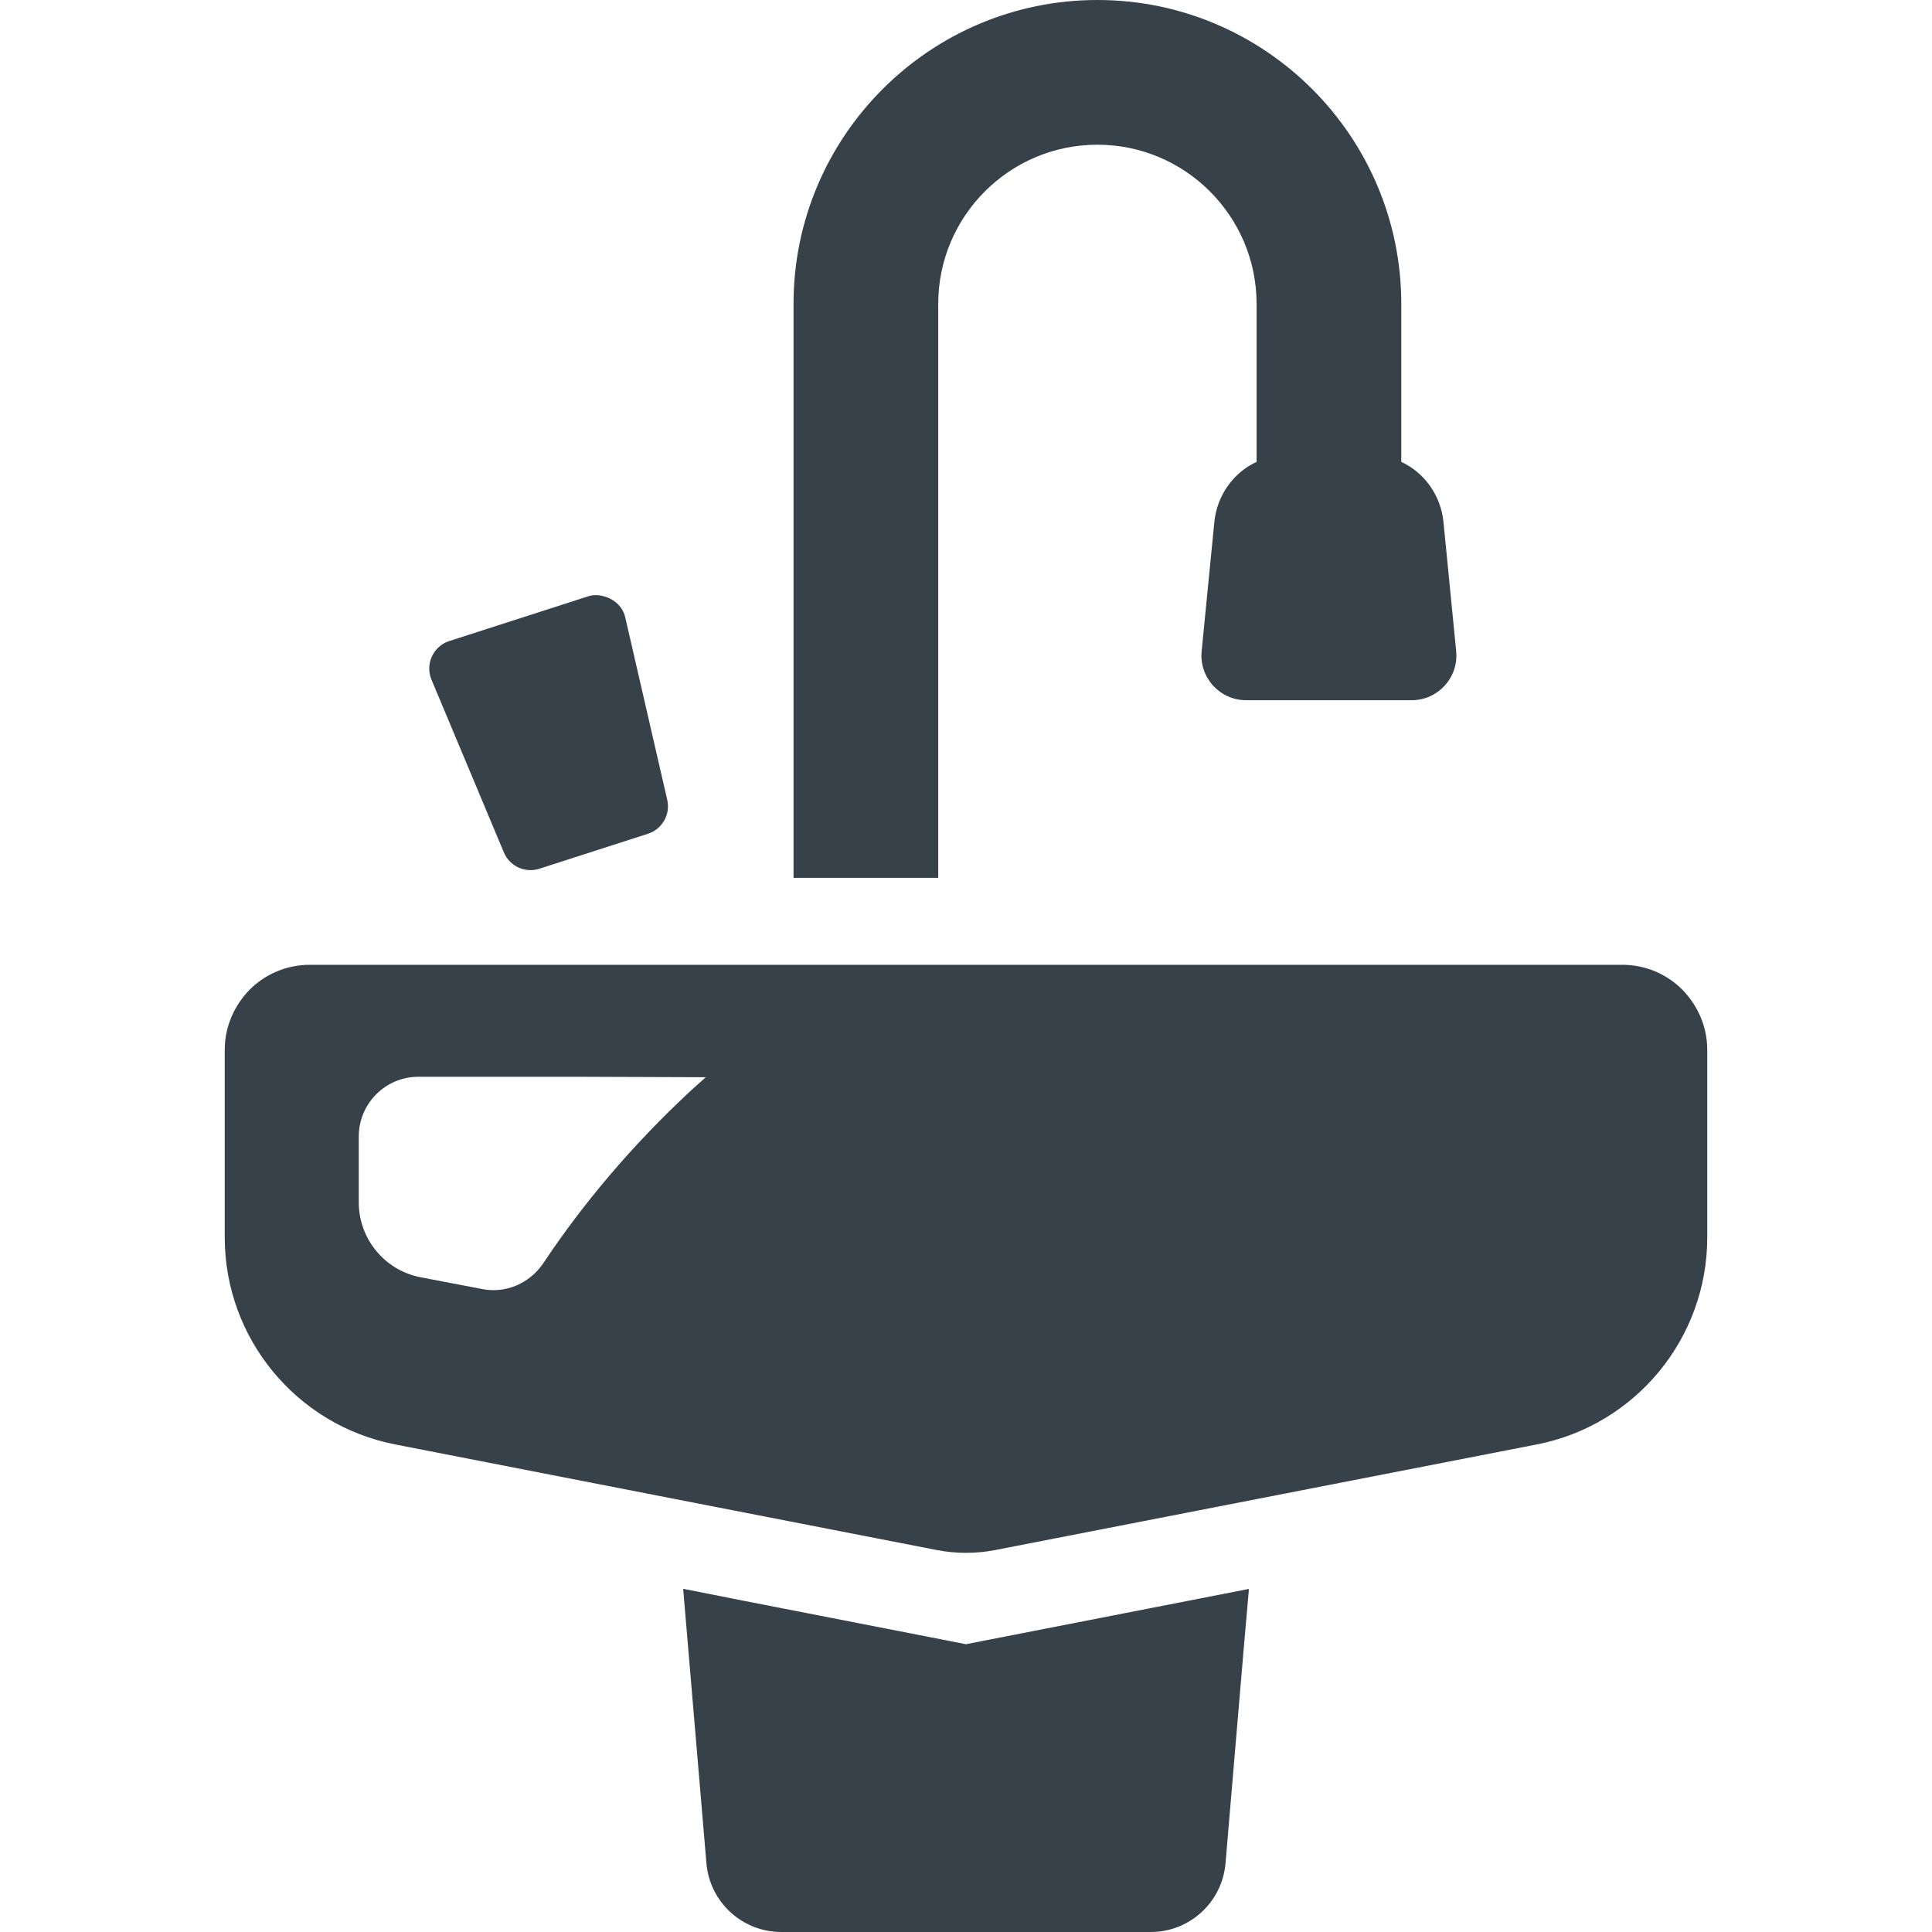
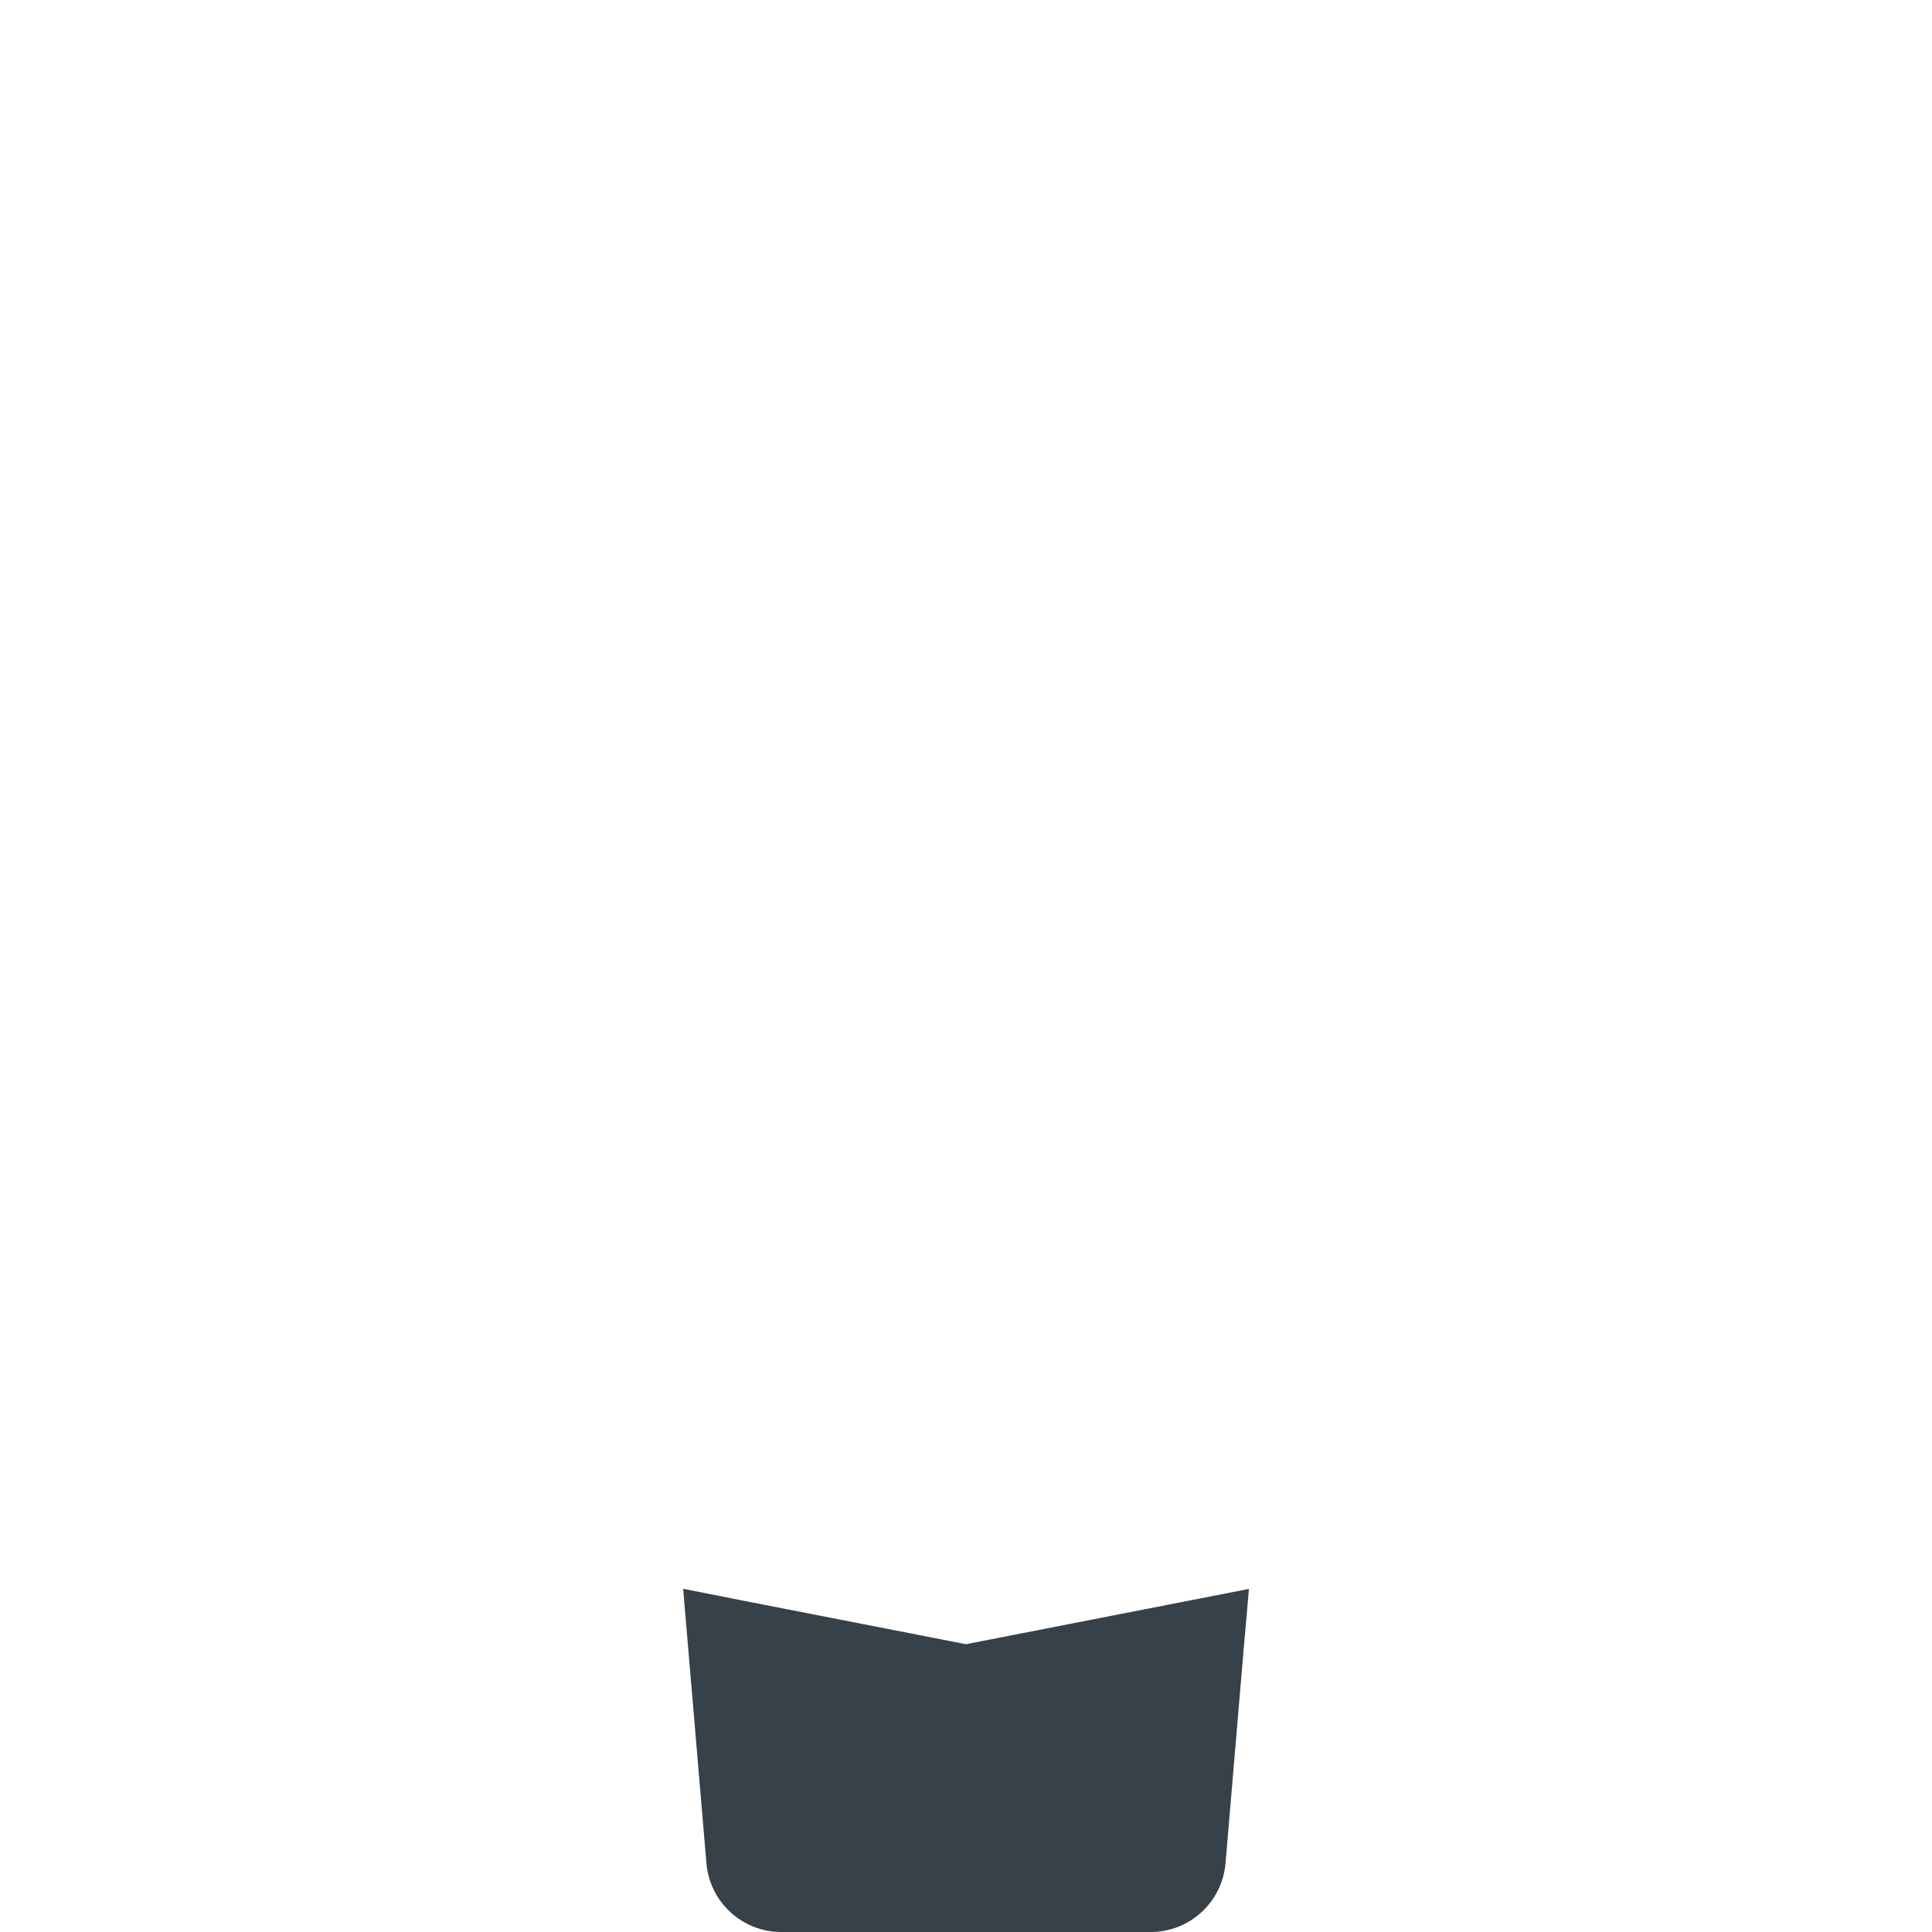
<svg xmlns="http://www.w3.org/2000/svg" version="1.1" id="_x31_0" x="0px" y="0px" viewBox="0 0 512 512" style="enable-background:new 0 0 512 512;" xml:space="preserve">
  <style type="text/css">
	.st0{fill:#374149;}
</style>
  <g>
    <path class="st0" d="M330.922,421.254l0.016-0.168l-70.535,13.782l-4.398,0.867l-4.422-0.867l-54.606-10.668l-15.769-3.125   l0.003,0.042l-0.164-0.031l6.161,72.684c0.87,10.305,9.488,18.23,19.839,18.23h97.914c10.332,0,18.946-7.926,19.816-18.23   l4.825-56.898l1.367-15.625L330.922,421.254z" />
-     <path class="st0" d="M210.293,232.484v0.161h38.348V80.531c0-23.266,18.922-42.183,42.183-42.183   c23.238,0,42.184,18.918,42.184,42.183v41.867c-5.95,2.726-10.485,8.718-11.199,15.977l-3.36,34.191   c-0.683,6.961,4.786,12.996,11.782,12.996h43.886c6.992,0,12.465-6.035,11.782-12.996l-3.359-34.191   c-0.711-7.25-5.242-13.238-11.184-15.969V80.531C371.355,36.121,335.234,0,290.824,0c-44.406,0-80.531,36.121-80.531,80.531   v151.027V232.484L210.293,232.484z" />
-     <path class="st0" d="M445.801,262.238c-4.082-4.078-9.68-6.558-15.922-6.558H82.121c-6.16,0-11.84,2.48-15.922,6.558   c-4.078,4.16-6.641,9.762-6.641,16v49.679c0,26.723,18.961,49.762,45.199,54.879L179,397.278l69.359,13.519   c5.039,0.961,10.242,0.961,15.282,0L333,397.278l74.238-14.481c26.242-5.117,45.203-28.156,45.203-54.879v-49.679   C452.442,272,449.878,266.398,445.801,262.238z M187.027,285.477c-1.309,1.16-2.551,2.32-3.867,3.48   c-15.442,14.321-28.558,29.84-39.199,45.84c-3.602,5.282-9.922,8.082-16.242,6.801l-16.32-3.121   c-9.438-1.836-16.321-10.157-16.321-19.836v-17.442c0-8.722,7.043-15.84,15.762-15.84h43.671L187.027,285.477z" />
-     <path class="st0" d="M133.531,225.894c1.539,3.668,5.625,5.547,9.41,4.328l28.769-9.266c3.786-1.218,6.008-5.129,5.114-9.004   l-11.129-48.351c-0.614-2.656-2.578-4.504-4.942-5.351c0,0-0.012-0.004-0.019-0.008c-1.524-0.539-3.18-0.75-4.852-0.215   l-36.812,11.856c-4.27,1.374-6.45,6.113-4.715,10.25L133.531,225.894z" />
  </g>
</svg>